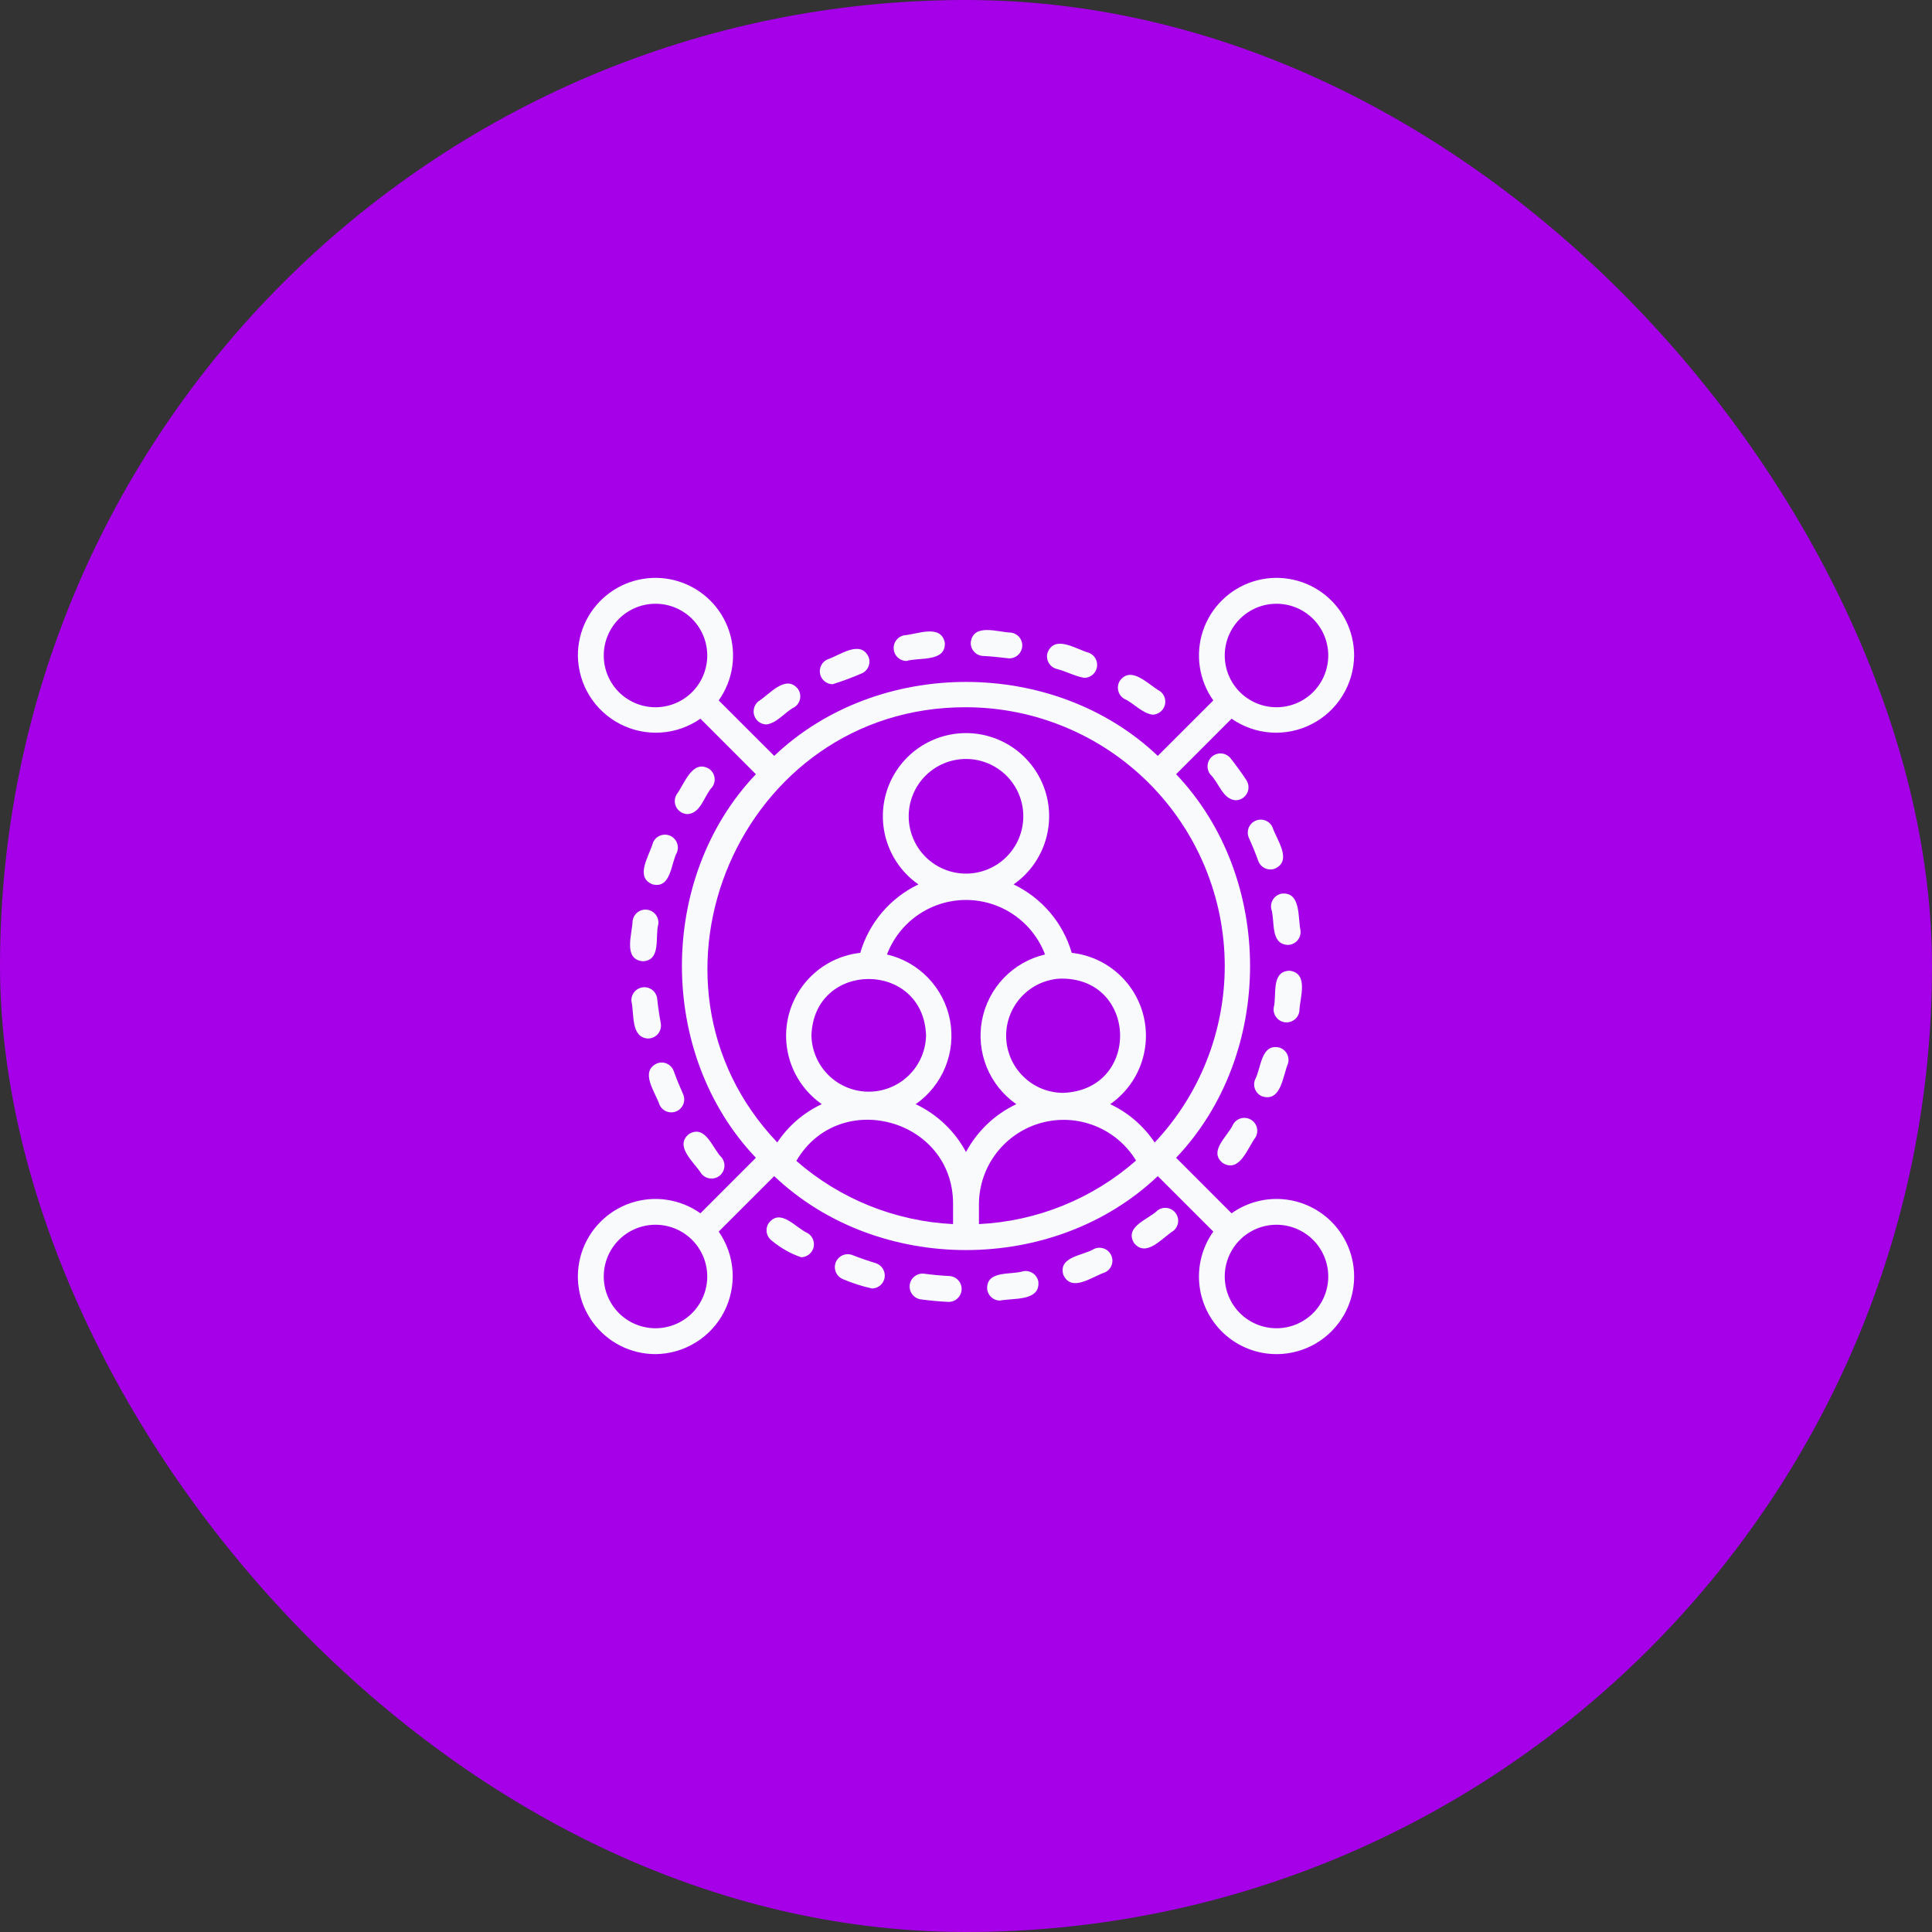
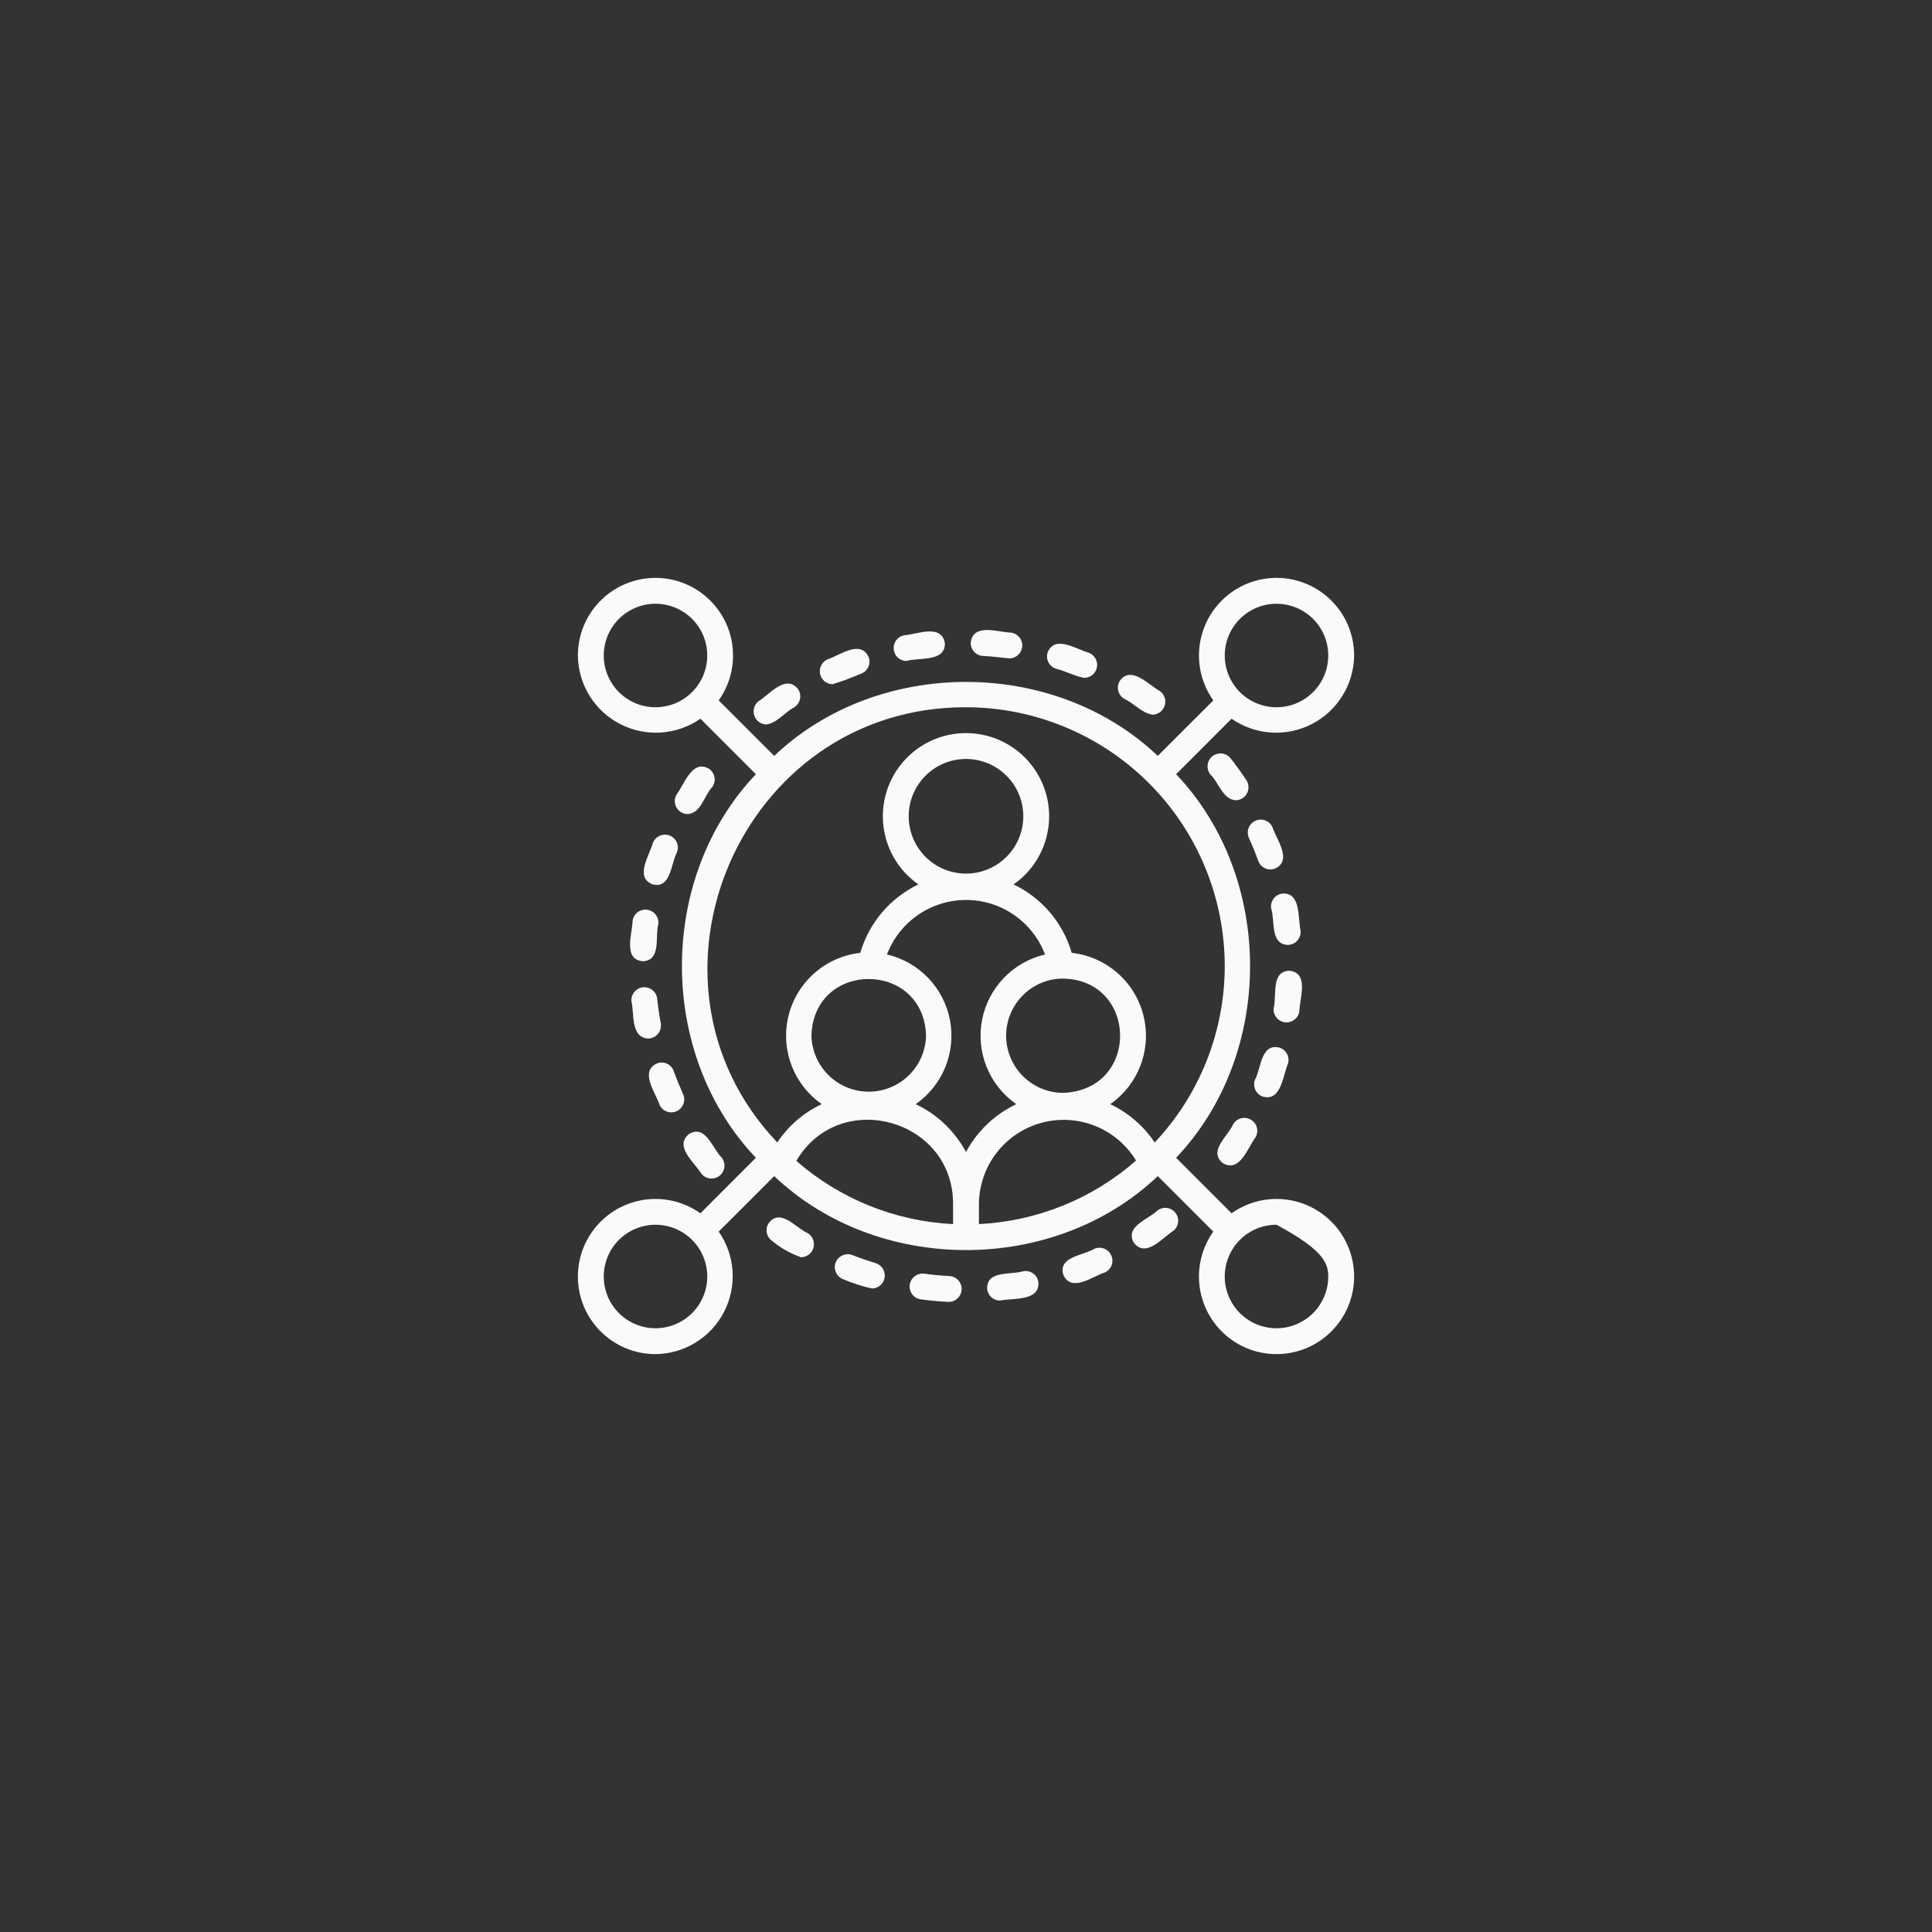
<svg xmlns="http://www.w3.org/2000/svg" width="56" height="56" viewBox="0 0 56 56" fill="none">
  <rect x="0" y="0" width="56" height="56" fill="#333333" stroke="none" />
-   <rect width="56" height="56" rx="28" fill="#A500E8" />
  <path d="M35.745 32.586C35.596 32.93 35.013 33.365 35.443 33.712C35.933 34.007 36.162 33.272 36.39 32.969C36.415 32.926 36.432 32.879 36.439 32.831C36.446 32.782 36.443 32.732 36.431 32.684C36.419 32.637 36.398 32.592 36.368 32.552C36.339 32.513 36.301 32.48 36.259 32.455C36.217 32.429 36.17 32.413 36.121 32.406C36.072 32.399 36.023 32.401 35.975 32.414C35.927 32.426 35.883 32.447 35.843 32.477C35.804 32.506 35.77 32.543 35.745 32.586ZM36.589 31.78C37.134 31.949 37.183 31.183 37.332 30.831C37.361 30.736 37.35 30.634 37.304 30.546C37.257 30.459 37.177 30.393 37.082 30.364C36.543 30.239 36.559 30.964 36.378 31.293C36.36 31.339 36.351 31.388 36.352 31.438C36.352 31.487 36.363 31.535 36.383 31.581C36.402 31.626 36.431 31.667 36.466 31.701C36.501 31.735 36.543 31.762 36.589 31.78ZM35.671 21.982C35.609 21.904 35.519 21.853 35.421 21.841C35.322 21.829 35.222 21.858 35.144 21.919C35.066 21.98 35.016 22.071 35.004 22.169C34.992 22.268 35.02 22.367 35.081 22.446C35.33 22.68 35.437 23.169 35.816 23.196C35.883 23.195 35.95 23.177 36.007 23.142C36.065 23.106 36.112 23.057 36.144 22.997C36.176 22.938 36.191 22.871 36.188 22.803C36.185 22.736 36.165 22.671 36.128 22.614C35.986 22.399 35.832 22.187 35.671 21.982ZM37.663 29.309C37.672 28.929 37.949 28.212 37.382 28.137C36.83 28.149 37.015 28.845 36.919 29.209C36.906 29.307 36.932 29.407 36.993 29.486C37.053 29.566 37.142 29.617 37.241 29.631C37.34 29.644 37.44 29.617 37.519 29.557C37.598 29.497 37.65 29.407 37.663 29.309ZM36.847 26.34C36.964 26.692 36.807 27.36 37.324 27.389C37.376 27.389 37.428 27.378 37.476 27.356C37.524 27.335 37.567 27.304 37.602 27.265C37.637 27.226 37.664 27.18 37.68 27.13C37.696 27.08 37.702 27.027 37.697 26.975C37.616 26.603 37.715 25.841 37.148 25.903C37.05 25.921 36.963 25.978 36.907 26.06C36.851 26.142 36.829 26.243 36.847 26.34ZM36.471 24.953C36.505 25.047 36.575 25.123 36.665 25.166C36.755 25.208 36.858 25.213 36.951 25.179C37.473 24.945 37.002 24.339 36.883 23.976C36.842 23.886 36.767 23.816 36.674 23.781C36.581 23.746 36.478 23.75 36.387 23.791C36.297 23.832 36.227 23.907 36.191 24C36.157 24.093 36.16 24.196 36.2 24.287C36.299 24.504 36.39 24.728 36.471 24.953ZM24.132 19.833C24.411 19.747 24.685 19.645 24.953 19.529C25 19.513 25.042 19.487 25.079 19.454C25.115 19.421 25.145 19.381 25.166 19.336C25.187 19.291 25.199 19.243 25.201 19.194C25.203 19.145 25.196 19.095 25.179 19.049C24.944 18.527 24.34 18.998 23.977 19.116C23.9 19.153 23.838 19.214 23.801 19.29C23.763 19.367 23.753 19.453 23.771 19.536C23.789 19.619 23.834 19.693 23.9 19.747C23.965 19.801 24.047 19.831 24.132 19.833V19.833ZM22.214 20.999C22.53 20.957 22.748 20.64 23.029 20.496C23.07 20.469 23.105 20.434 23.133 20.393C23.16 20.352 23.179 20.306 23.189 20.258C23.199 20.21 23.199 20.16 23.189 20.112C23.18 20.063 23.161 20.017 23.134 19.976C22.782 19.525 22.304 20.129 21.982 20.329C21.922 20.378 21.879 20.444 21.858 20.518C21.837 20.592 21.839 20.672 21.864 20.744C21.889 20.818 21.936 20.881 21.999 20.927C22.061 20.972 22.136 20.997 22.214 20.999ZM26.272 19.159C26.639 19.047 27.409 19.201 27.387 18.637C27.284 18.073 26.581 18.388 26.203 18.415C26.113 18.433 26.032 18.484 25.976 18.559C25.921 18.633 25.895 18.725 25.904 18.817C25.912 18.91 25.954 18.996 26.022 19.059C26.09 19.122 26.179 19.157 26.272 19.159ZM28.492 19.013C28.748 19.024 29.005 19.058 29.259 19.084C29.354 19.083 29.445 19.046 29.514 18.981C29.582 18.916 29.624 18.828 29.631 18.733C29.637 18.639 29.607 18.545 29.547 18.472C29.488 18.398 29.402 18.35 29.309 18.337C28.927 18.328 28.214 18.051 28.138 18.618C28.135 18.668 28.142 18.717 28.158 18.763C28.175 18.81 28.2 18.853 28.233 18.889C28.266 18.926 28.306 18.956 28.35 18.977C28.395 18.998 28.443 19.011 28.492 19.013ZM30.614 19.385C30.889 19.451 31.153 19.602 31.431 19.648C31.518 19.646 31.601 19.615 31.668 19.56C31.734 19.504 31.779 19.427 31.795 19.342C31.811 19.257 31.797 19.169 31.756 19.093C31.715 19.017 31.649 18.957 31.569 18.924C31.199 18.823 30.573 18.385 30.364 18.918C30.335 19.013 30.346 19.116 30.393 19.203C30.439 19.291 30.519 19.357 30.614 19.385ZM32.586 20.255C32.867 20.383 33.098 20.671 33.406 20.715C33.485 20.714 33.561 20.688 33.624 20.641C33.688 20.594 33.735 20.528 33.759 20.453C33.783 20.377 33.783 20.297 33.758 20.221C33.734 20.146 33.687 20.081 33.623 20.034C33.29 19.85 32.783 19.272 32.455 19.74C32.404 19.826 32.389 19.928 32.414 20.024C32.438 20.121 32.5 20.204 32.586 20.255ZM19.529 31.046C19.512 31 19.487 30.957 19.454 30.921C19.42 30.884 19.38 30.854 19.336 30.833C19.291 30.812 19.243 30.8 19.194 30.798C19.144 30.796 19.095 30.804 19.049 30.821C18.527 31.055 18.998 31.661 19.117 32.023C19.158 32.114 19.233 32.184 19.326 32.218C19.419 32.253 19.522 32.25 19.613 32.209C19.703 32.168 19.773 32.092 19.808 32C19.844 31.907 19.84 31.804 19.799 31.713C19.701 31.494 19.61 31.272 19.529 31.046H19.529ZM19.153 29.659C19.109 29.423 19.074 29.186 19.049 28.947C19.038 28.849 18.988 28.759 18.911 28.698C18.834 28.636 18.736 28.607 18.638 28.617C18.54 28.628 18.449 28.676 18.387 28.752C18.324 28.829 18.294 28.926 18.303 29.025C18.389 29.385 18.275 30.07 18.783 30.102C18.838 30.102 18.893 30.09 18.942 30.067C18.992 30.043 19.036 30.009 19.072 29.967C19.107 29.925 19.132 29.875 19.146 29.822C19.16 29.769 19.162 29.713 19.153 29.659ZM19.411 24.219C19.319 24.183 19.215 24.185 19.124 24.224C19.033 24.264 18.961 24.338 18.925 24.431C18.825 24.798 18.384 25.428 18.918 25.635C19.453 25.763 19.443 25.035 19.622 24.706C19.64 24.66 19.649 24.611 19.648 24.562C19.648 24.513 19.637 24.464 19.617 24.419C19.598 24.374 19.57 24.333 19.534 24.299C19.499 24.264 19.457 24.238 19.411 24.219ZM19.932 23.597C20.323 23.572 20.408 23.058 20.647 22.81C20.704 22.729 20.727 22.628 20.71 22.53C20.693 22.432 20.638 22.345 20.557 22.287C20.065 21.993 19.839 22.727 19.61 23.031C19.577 23.088 19.559 23.153 19.559 23.219C19.559 23.285 19.576 23.349 19.608 23.407C19.641 23.464 19.688 23.512 19.745 23.545C19.802 23.578 19.866 23.596 19.932 23.597ZM18.337 26.691C18.325 27.072 18.05 27.816 18.639 27.863C19.172 27.831 18.982 27.149 19.081 26.791C19.087 26.742 19.084 26.692 19.072 26.645C19.059 26.597 19.037 26.552 19.007 26.513C18.977 26.474 18.94 26.441 18.897 26.416C18.855 26.392 18.808 26.375 18.759 26.369C18.71 26.362 18.66 26.366 18.613 26.378C18.565 26.391 18.52 26.413 18.481 26.442C18.442 26.472 18.409 26.51 18.384 26.552C18.36 26.595 18.344 26.642 18.337 26.691ZM20.919 33.554C20.648 33.288 20.457 32.591 19.977 32.866C19.526 33.219 20.126 33.692 20.329 34.018C20.39 34.096 20.481 34.147 20.579 34.158C20.678 34.17 20.777 34.142 20.856 34.081C20.934 34.019 20.984 33.929 20.996 33.83C21.008 33.731 20.98 33.632 20.919 33.554ZM31.714 36.2C31.393 36.398 30.668 36.419 30.821 36.951C31.059 37.474 31.659 37.001 32.023 36.883C32.114 36.842 32.185 36.767 32.22 36.674C32.255 36.581 32.251 36.477 32.21 36.387C32.169 36.296 32.094 36.225 32.001 36.191C31.907 36.156 31.804 36.159 31.714 36.2ZM29.659 36.847C29.304 36.962 28.59 36.81 28.613 37.363C28.623 37.455 28.666 37.54 28.735 37.602C28.804 37.664 28.893 37.698 28.985 37.698C29.369 37.619 30.154 37.727 30.097 37.147C30.078 37.05 30.022 36.963 29.94 36.907C29.858 36.851 29.757 36.829 29.659 36.847ZM25.386 36.614C25.156 36.544 24.929 36.466 24.706 36.378C24.613 36.343 24.511 36.346 24.421 36.386C24.331 36.426 24.261 36.5 24.224 36.591C24.188 36.683 24.19 36.785 24.229 36.876C24.267 36.966 24.34 37.038 24.431 37.076C24.704 37.192 24.987 37.284 25.277 37.348C25.366 37.346 25.451 37.313 25.518 37.255C25.585 37.196 25.629 37.115 25.642 37.027C25.655 36.939 25.636 36.849 25.589 36.774C25.542 36.698 25.47 36.642 25.386 36.614ZM27.508 36.986C27.268 36.974 27.029 36.951 26.791 36.919C26.742 36.913 26.692 36.916 26.645 36.928C26.597 36.941 26.553 36.963 26.514 36.993C26.434 37.053 26.383 37.142 26.369 37.241C26.356 37.34 26.383 37.44 26.443 37.519C26.503 37.598 26.593 37.65 26.691 37.663C26.954 37.697 27.222 37.724 27.488 37.736C27.588 37.739 27.684 37.702 27.756 37.633C27.828 37.565 27.87 37.47 27.873 37.371C27.876 37.271 27.839 37.175 27.77 37.103C27.702 37.031 27.608 36.989 27.508 36.986ZM23.414 35.745C23.068 35.596 22.636 35.013 22.288 35.443C22.23 35.524 22.208 35.625 22.224 35.723C22.241 35.821 22.296 35.908 22.377 35.966C22.628 36.175 22.914 36.337 23.223 36.443C23.304 36.441 23.382 36.413 23.447 36.363C23.511 36.313 23.557 36.244 23.579 36.166C23.6 36.087 23.596 36.004 23.566 35.928C23.537 35.852 23.483 35.788 23.414 35.745ZM33.555 35.081C33.292 35.348 32.59 35.544 32.866 36.023C33.22 36.475 33.695 35.87 34.018 35.671C34.092 35.608 34.138 35.519 34.148 35.423C34.158 35.326 34.13 35.23 34.07 35.154C34.01 35.077 33.923 35.027 33.827 35.014C33.731 35 33.633 35.025 33.555 35.081Z" fill="#F9FAFB" />
-   <path d="M39.25 19C39.25 18.646 39.167 18.297 39.007 17.981C38.847 17.666 38.614 17.392 38.328 17.183C38.043 16.974 37.712 16.836 37.362 16.779C37.013 16.722 36.655 16.748 36.318 16.856C35.981 16.964 35.674 17.149 35.422 17.398C35.17 17.646 34.98 17.951 34.868 18.287C34.756 18.622 34.725 18.98 34.777 19.33C34.829 19.68 34.963 20.013 35.168 20.302L33.559 21.91C30.554 19.051 25.445 19.052 22.441 21.91L20.832 20.302C21.037 20.013 21.171 19.68 21.223 19.33C21.275 18.98 21.244 18.622 21.132 18.287C21.02 17.951 20.83 17.646 20.578 17.398C20.326 17.149 20.019 16.964 19.682 16.856C19.345 16.748 18.987 16.722 18.638 16.779C18.288 16.836 17.957 16.974 17.672 17.183C17.386 17.392 17.153 17.666 16.993 17.981C16.833 18.297 16.75 18.646 16.75 19C16.754 19.411 16.87 19.813 17.085 20.163C17.301 20.513 17.608 20.798 17.974 20.986C18.339 21.175 18.749 21.26 19.159 21.233C19.569 21.206 19.964 21.067 20.302 20.832L21.91 22.441C19.051 25.446 19.052 30.555 21.91 33.559L20.302 35.168C20.013 34.963 19.68 34.829 19.33 34.777C18.98 34.724 18.623 34.756 18.287 34.868C17.951 34.98 17.646 35.17 17.398 35.422C17.149 35.673 16.964 35.981 16.856 36.318C16.749 36.655 16.722 37.013 16.779 37.362C16.836 37.712 16.974 38.043 17.183 38.328C17.392 38.614 17.666 38.846 17.981 39.007C18.297 39.167 18.646 39.25 19 39.25C19.411 39.246 19.813 39.13 20.163 38.914C20.514 38.699 20.798 38.392 20.987 38.026C21.175 37.661 21.26 37.251 21.233 36.841C21.206 36.431 21.067 36.035 20.832 35.698L22.441 34.09C25.446 36.949 30.555 36.948 33.559 34.09L35.168 35.698C34.842 36.158 34.699 36.724 34.77 37.283C34.841 37.842 35.119 38.355 35.55 38.719C35.98 39.083 36.532 39.272 37.095 39.248C37.659 39.224 38.193 38.99 38.591 38.591C38.99 38.193 39.224 37.659 39.248 37.095C39.272 36.532 39.083 35.98 38.719 35.55C38.355 35.119 37.842 34.841 37.283 34.77C36.724 34.699 36.158 34.841 35.698 35.168L34.09 33.559C36.949 30.554 36.948 25.445 34.09 22.441L35.698 20.832C36.036 21.067 36.431 21.206 36.841 21.233C37.251 21.26 37.661 21.175 38.026 20.986C38.392 20.798 38.699 20.513 38.914 20.163C39.13 19.813 39.246 19.411 39.25 19ZM19 20.5C18.602 20.5 18.221 20.342 17.939 20.061C17.658 19.779 17.5 19.398 17.5 19C17.5 18.602 17.658 18.221 17.939 17.939C18.221 17.658 18.602 17.5 19 17.5C19.398 17.5 19.779 17.658 20.061 17.939C20.342 18.221 20.5 18.602 20.5 19C20.5 19.398 20.342 19.779 20.061 20.061C19.779 20.342 19.398 20.5 19 20.5ZM19 38.5C18.602 38.5 18.221 38.342 17.939 38.061C17.658 37.779 17.5 37.398 17.5 37C17.5 36.602 17.658 36.221 17.939 35.939C18.221 35.658 18.602 35.5 19 35.5C19.398 35.5 19.779 35.658 20.061 35.939C20.342 36.221 20.5 36.602 20.5 37C20.5 37.398 20.342 37.779 20.061 38.061C19.779 38.342 19.398 38.5 19 38.5ZM37 35.5C37.398 35.5 37.779 35.658 38.061 35.939C38.342 36.221 38.5 36.602 38.5 37C38.5 37.398 38.342 37.779 38.061 38.061C37.779 38.342 37.398 38.5 37 38.5C36.602 38.5 36.221 38.342 35.939 38.061C35.658 37.779 35.5 37.398 35.5 37C35.5 36.602 35.658 36.221 35.939 35.939C36.221 35.658 36.602 35.5 37 35.5ZM27.625 35.481C25.948 35.399 24.347 34.754 23.082 33.649C24.327 31.523 27.625 32.426 27.625 34.891V35.481ZM23.52 30.017C23.587 27.828 26.772 27.832 26.842 30.017C26.833 30.451 26.654 30.864 26.343 31.169C26.033 31.472 25.616 31.643 25.181 31.643C24.747 31.643 24.329 31.472 24.019 31.169C23.709 30.864 23.529 30.451 23.52 30.017ZM28 33.392C27.675 32.785 27.164 32.299 26.542 32.005C26.925 31.738 27.223 31.365 27.4 30.932C27.576 30.499 27.623 30.024 27.535 29.565C27.447 29.106 27.227 28.682 26.903 28.345C26.579 28.008 26.164 27.772 25.709 27.666C25.886 27.202 26.199 26.802 26.608 26.52C27.018 26.237 27.503 26.086 28 26.086C28.497 26.086 28.982 26.237 29.392 26.52C29.801 26.802 30.115 27.202 30.291 27.666C29.836 27.772 29.421 28.008 29.097 28.345C28.773 28.682 28.554 29.106 28.465 29.565C28.377 30.024 28.424 30.499 28.6 30.932C28.777 31.365 29.075 31.738 29.458 32.005C28.836 32.299 28.325 32.786 28 33.392V33.392ZM26.339 23.66C26.339 23.22 26.514 22.797 26.825 22.486C27.137 22.174 27.559 21.999 28 21.999C28.441 21.999 28.863 22.174 29.175 22.486C29.486 22.797 29.661 23.22 29.661 23.66C29.661 24.101 29.486 24.523 29.175 24.835C28.863 25.147 28.441 25.322 28 25.322C27.559 25.322 27.137 25.147 26.825 24.835C26.514 24.523 26.339 24.101 26.339 23.66ZM30.721 28.366C32.979 28.31 33.083 31.587 30.819 31.677C30.388 31.677 29.974 31.509 29.666 31.208C29.357 30.908 29.177 30.499 29.164 30.069C29.152 29.638 29.307 29.22 29.598 28.902C29.888 28.584 30.291 28.391 30.721 28.366ZM28.375 35.481V34.891C28.38 34.357 28.559 33.84 28.885 33.417C29.211 32.994 29.665 32.689 30.18 32.547C30.695 32.406 31.241 32.436 31.737 32.633C32.233 32.83 32.652 33.183 32.929 33.639C31.663 34.75 30.058 35.399 28.375 35.481ZM35.5 28C35.499 29.902 34.773 31.732 33.469 33.116C33.148 32.635 32.702 32.251 32.18 32.005C32.583 31.724 32.892 31.327 33.063 30.866C33.235 30.405 33.262 29.903 33.141 29.426C33.02 28.949 32.756 28.521 32.385 28.198C32.014 27.875 31.554 27.673 31.065 27.619C30.939 27.188 30.724 26.789 30.434 26.447C30.143 26.105 29.784 25.829 29.379 25.635C29.8 25.342 30.116 24.922 30.281 24.436C30.446 23.951 30.453 23.425 30.299 22.936C30.145 22.447 29.839 22.02 29.426 21.716C29.012 21.413 28.513 21.249 28 21.249C27.487 21.249 26.988 21.413 26.574 21.716C26.161 22.02 25.855 22.447 25.701 22.936C25.547 23.425 25.554 23.951 25.719 24.436C25.884 24.922 26.2 25.342 26.621 25.635C26.216 25.829 25.857 26.105 25.566 26.447C25.276 26.789 25.061 27.188 24.935 27.619C24.447 27.673 23.986 27.875 23.616 28.198C23.245 28.521 22.981 28.949 22.86 29.425C22.739 29.901 22.766 30.403 22.937 30.864C23.108 31.325 23.416 31.722 23.819 32.004C23.296 32.249 22.85 32.633 22.53 33.114C18.067 28.424 21.466 20.48 28 20.5C29.988 20.502 31.895 21.293 33.301 22.699C34.707 24.105 35.498 26.012 35.5 28ZM37 20.5C36.602 20.5 36.221 20.342 35.939 20.061C35.658 19.779 35.5 19.398 35.5 19C35.5 18.602 35.658 18.221 35.939 17.939C36.221 17.658 36.602 17.5 37 17.5C37.398 17.5 37.779 17.658 38.061 17.939C38.342 18.221 38.5 18.602 38.5 19C38.5 19.398 38.342 19.779 38.061 20.061C37.779 20.342 37.398 20.5 37 20.5Z" fill="#F9FAFB" />
+   <path d="M39.25 19C39.25 18.646 39.167 18.297 39.007 17.981C38.847 17.666 38.614 17.392 38.328 17.183C38.043 16.974 37.712 16.836 37.362 16.779C37.013 16.722 36.655 16.748 36.318 16.856C35.981 16.964 35.674 17.149 35.422 17.398C35.17 17.646 34.98 17.951 34.868 18.287C34.756 18.622 34.725 18.98 34.777 19.33C34.829 19.68 34.963 20.013 35.168 20.302L33.559 21.91C30.554 19.051 25.445 19.052 22.441 21.91L20.832 20.302C21.037 20.013 21.171 19.68 21.223 19.33C21.275 18.98 21.244 18.622 21.132 18.287C21.02 17.951 20.83 17.646 20.578 17.398C20.326 17.149 20.019 16.964 19.682 16.856C19.345 16.748 18.987 16.722 18.638 16.779C18.288 16.836 17.957 16.974 17.672 17.183C17.386 17.392 17.153 17.666 16.993 17.981C16.833 18.297 16.75 18.646 16.75 19C16.754 19.411 16.87 19.813 17.085 20.163C17.301 20.513 17.608 20.798 17.974 20.986C18.339 21.175 18.749 21.26 19.159 21.233C19.569 21.206 19.964 21.067 20.302 20.832L21.91 22.441C19.051 25.446 19.052 30.555 21.91 33.559L20.302 35.168C20.013 34.963 19.68 34.829 19.33 34.777C18.98 34.724 18.623 34.756 18.287 34.868C17.951 34.98 17.646 35.17 17.398 35.422C17.149 35.673 16.964 35.981 16.856 36.318C16.749 36.655 16.722 37.013 16.779 37.362C16.836 37.712 16.974 38.043 17.183 38.328C17.392 38.614 17.666 38.846 17.981 39.007C18.297 39.167 18.646 39.25 19 39.25C19.411 39.246 19.813 39.13 20.163 38.914C20.514 38.699 20.798 38.392 20.987 38.026C21.175 37.661 21.26 37.251 21.233 36.841C21.206 36.431 21.067 36.035 20.832 35.698L22.441 34.09C25.446 36.949 30.555 36.948 33.559 34.09L35.168 35.698C34.842 36.158 34.699 36.724 34.77 37.283C34.841 37.842 35.119 38.355 35.55 38.719C35.98 39.083 36.532 39.272 37.095 39.248C37.659 39.224 38.193 38.99 38.591 38.591C38.99 38.193 39.224 37.659 39.248 37.095C39.272 36.532 39.083 35.98 38.719 35.55C38.355 35.119 37.842 34.841 37.283 34.77C36.724 34.699 36.158 34.841 35.698 35.168L34.09 33.559C36.949 30.554 36.948 25.445 34.09 22.441L35.698 20.832C36.036 21.067 36.431 21.206 36.841 21.233C37.251 21.26 37.661 21.175 38.026 20.986C38.392 20.798 38.699 20.513 38.914 20.163C39.13 19.813 39.246 19.411 39.25 19ZM19 20.5C18.602 20.5 18.221 20.342 17.939 20.061C17.658 19.779 17.5 19.398 17.5 19C17.5 18.602 17.658 18.221 17.939 17.939C18.221 17.658 18.602 17.5 19 17.5C19.398 17.5 19.779 17.658 20.061 17.939C20.342 18.221 20.5 18.602 20.5 19C20.5 19.398 20.342 19.779 20.061 20.061C19.779 20.342 19.398 20.5 19 20.5ZM19 38.5C18.602 38.5 18.221 38.342 17.939 38.061C17.658 37.779 17.5 37.398 17.5 37C17.5 36.602 17.658 36.221 17.939 35.939C18.221 35.658 18.602 35.5 19 35.5C19.398 35.5 19.779 35.658 20.061 35.939C20.342 36.221 20.5 36.602 20.5 37C20.5 37.398 20.342 37.779 20.061 38.061C19.779 38.342 19.398 38.5 19 38.5ZM37 35.5C38.342 36.221 38.5 36.602 38.5 37C38.5 37.398 38.342 37.779 38.061 38.061C37.779 38.342 37.398 38.5 37 38.5C36.602 38.5 36.221 38.342 35.939 38.061C35.658 37.779 35.5 37.398 35.5 37C35.5 36.602 35.658 36.221 35.939 35.939C36.221 35.658 36.602 35.5 37 35.5ZM27.625 35.481C25.948 35.399 24.347 34.754 23.082 33.649C24.327 31.523 27.625 32.426 27.625 34.891V35.481ZM23.52 30.017C23.587 27.828 26.772 27.832 26.842 30.017C26.833 30.451 26.654 30.864 26.343 31.169C26.033 31.472 25.616 31.643 25.181 31.643C24.747 31.643 24.329 31.472 24.019 31.169C23.709 30.864 23.529 30.451 23.52 30.017ZM28 33.392C27.675 32.785 27.164 32.299 26.542 32.005C26.925 31.738 27.223 31.365 27.4 30.932C27.576 30.499 27.623 30.024 27.535 29.565C27.447 29.106 27.227 28.682 26.903 28.345C26.579 28.008 26.164 27.772 25.709 27.666C25.886 27.202 26.199 26.802 26.608 26.52C27.018 26.237 27.503 26.086 28 26.086C28.497 26.086 28.982 26.237 29.392 26.52C29.801 26.802 30.115 27.202 30.291 27.666C29.836 27.772 29.421 28.008 29.097 28.345C28.773 28.682 28.554 29.106 28.465 29.565C28.377 30.024 28.424 30.499 28.6 30.932C28.777 31.365 29.075 31.738 29.458 32.005C28.836 32.299 28.325 32.786 28 33.392V33.392ZM26.339 23.66C26.339 23.22 26.514 22.797 26.825 22.486C27.137 22.174 27.559 21.999 28 21.999C28.441 21.999 28.863 22.174 29.175 22.486C29.486 22.797 29.661 23.22 29.661 23.66C29.661 24.101 29.486 24.523 29.175 24.835C28.863 25.147 28.441 25.322 28 25.322C27.559 25.322 27.137 25.147 26.825 24.835C26.514 24.523 26.339 24.101 26.339 23.66ZM30.721 28.366C32.979 28.31 33.083 31.587 30.819 31.677C30.388 31.677 29.974 31.509 29.666 31.208C29.357 30.908 29.177 30.499 29.164 30.069C29.152 29.638 29.307 29.22 29.598 28.902C29.888 28.584 30.291 28.391 30.721 28.366ZM28.375 35.481V34.891C28.38 34.357 28.559 33.84 28.885 33.417C29.211 32.994 29.665 32.689 30.18 32.547C30.695 32.406 31.241 32.436 31.737 32.633C32.233 32.83 32.652 33.183 32.929 33.639C31.663 34.75 30.058 35.399 28.375 35.481ZM35.5 28C35.499 29.902 34.773 31.732 33.469 33.116C33.148 32.635 32.702 32.251 32.18 32.005C32.583 31.724 32.892 31.327 33.063 30.866C33.235 30.405 33.262 29.903 33.141 29.426C33.02 28.949 32.756 28.521 32.385 28.198C32.014 27.875 31.554 27.673 31.065 27.619C30.939 27.188 30.724 26.789 30.434 26.447C30.143 26.105 29.784 25.829 29.379 25.635C29.8 25.342 30.116 24.922 30.281 24.436C30.446 23.951 30.453 23.425 30.299 22.936C30.145 22.447 29.839 22.02 29.426 21.716C29.012 21.413 28.513 21.249 28 21.249C27.487 21.249 26.988 21.413 26.574 21.716C26.161 22.02 25.855 22.447 25.701 22.936C25.547 23.425 25.554 23.951 25.719 24.436C25.884 24.922 26.2 25.342 26.621 25.635C26.216 25.829 25.857 26.105 25.566 26.447C25.276 26.789 25.061 27.188 24.935 27.619C24.447 27.673 23.986 27.875 23.616 28.198C23.245 28.521 22.981 28.949 22.86 29.425C22.739 29.901 22.766 30.403 22.937 30.864C23.108 31.325 23.416 31.722 23.819 32.004C23.296 32.249 22.85 32.633 22.53 33.114C18.067 28.424 21.466 20.48 28 20.5C29.988 20.502 31.895 21.293 33.301 22.699C34.707 24.105 35.498 26.012 35.5 28ZM37 20.5C36.602 20.5 36.221 20.342 35.939 20.061C35.658 19.779 35.5 19.398 35.5 19C35.5 18.602 35.658 18.221 35.939 17.939C36.221 17.658 36.602 17.5 37 17.5C37.398 17.5 37.779 17.658 38.061 17.939C38.342 18.221 38.5 18.602 38.5 19C38.5 19.398 38.342 19.779 38.061 20.061C37.779 20.342 37.398 20.5 37 20.5Z" fill="#F9FAFB" />
</svg>